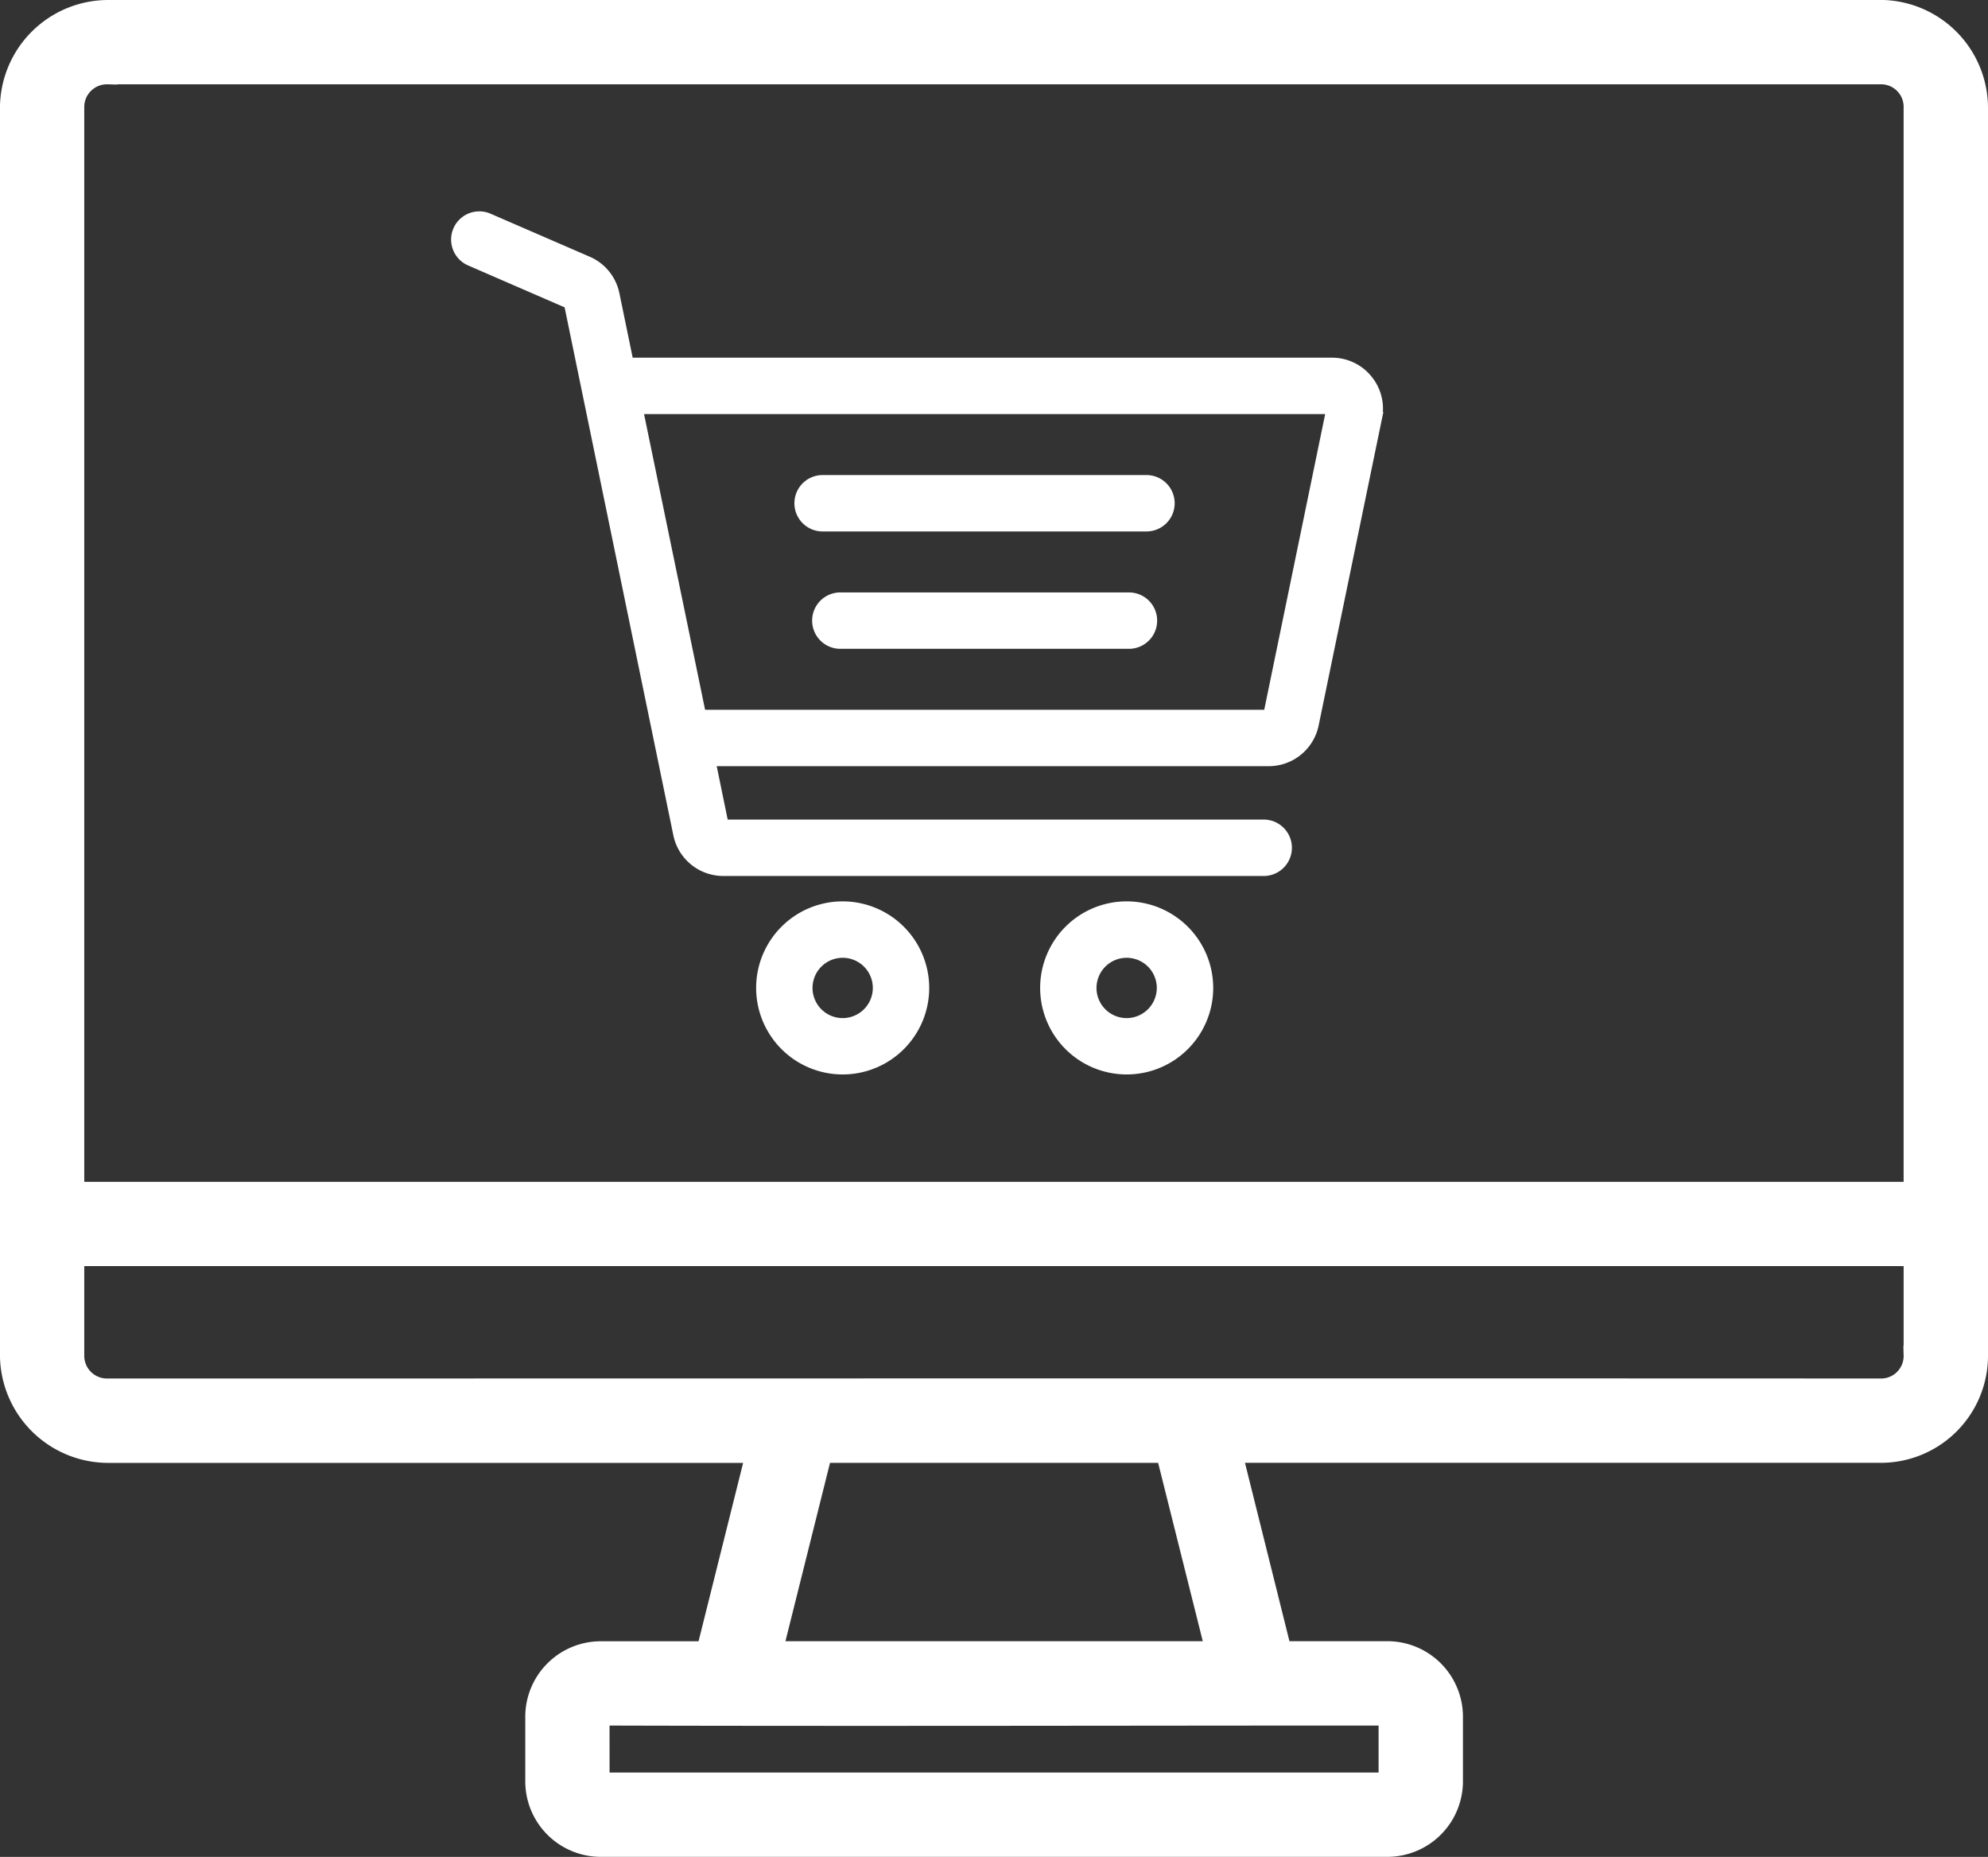
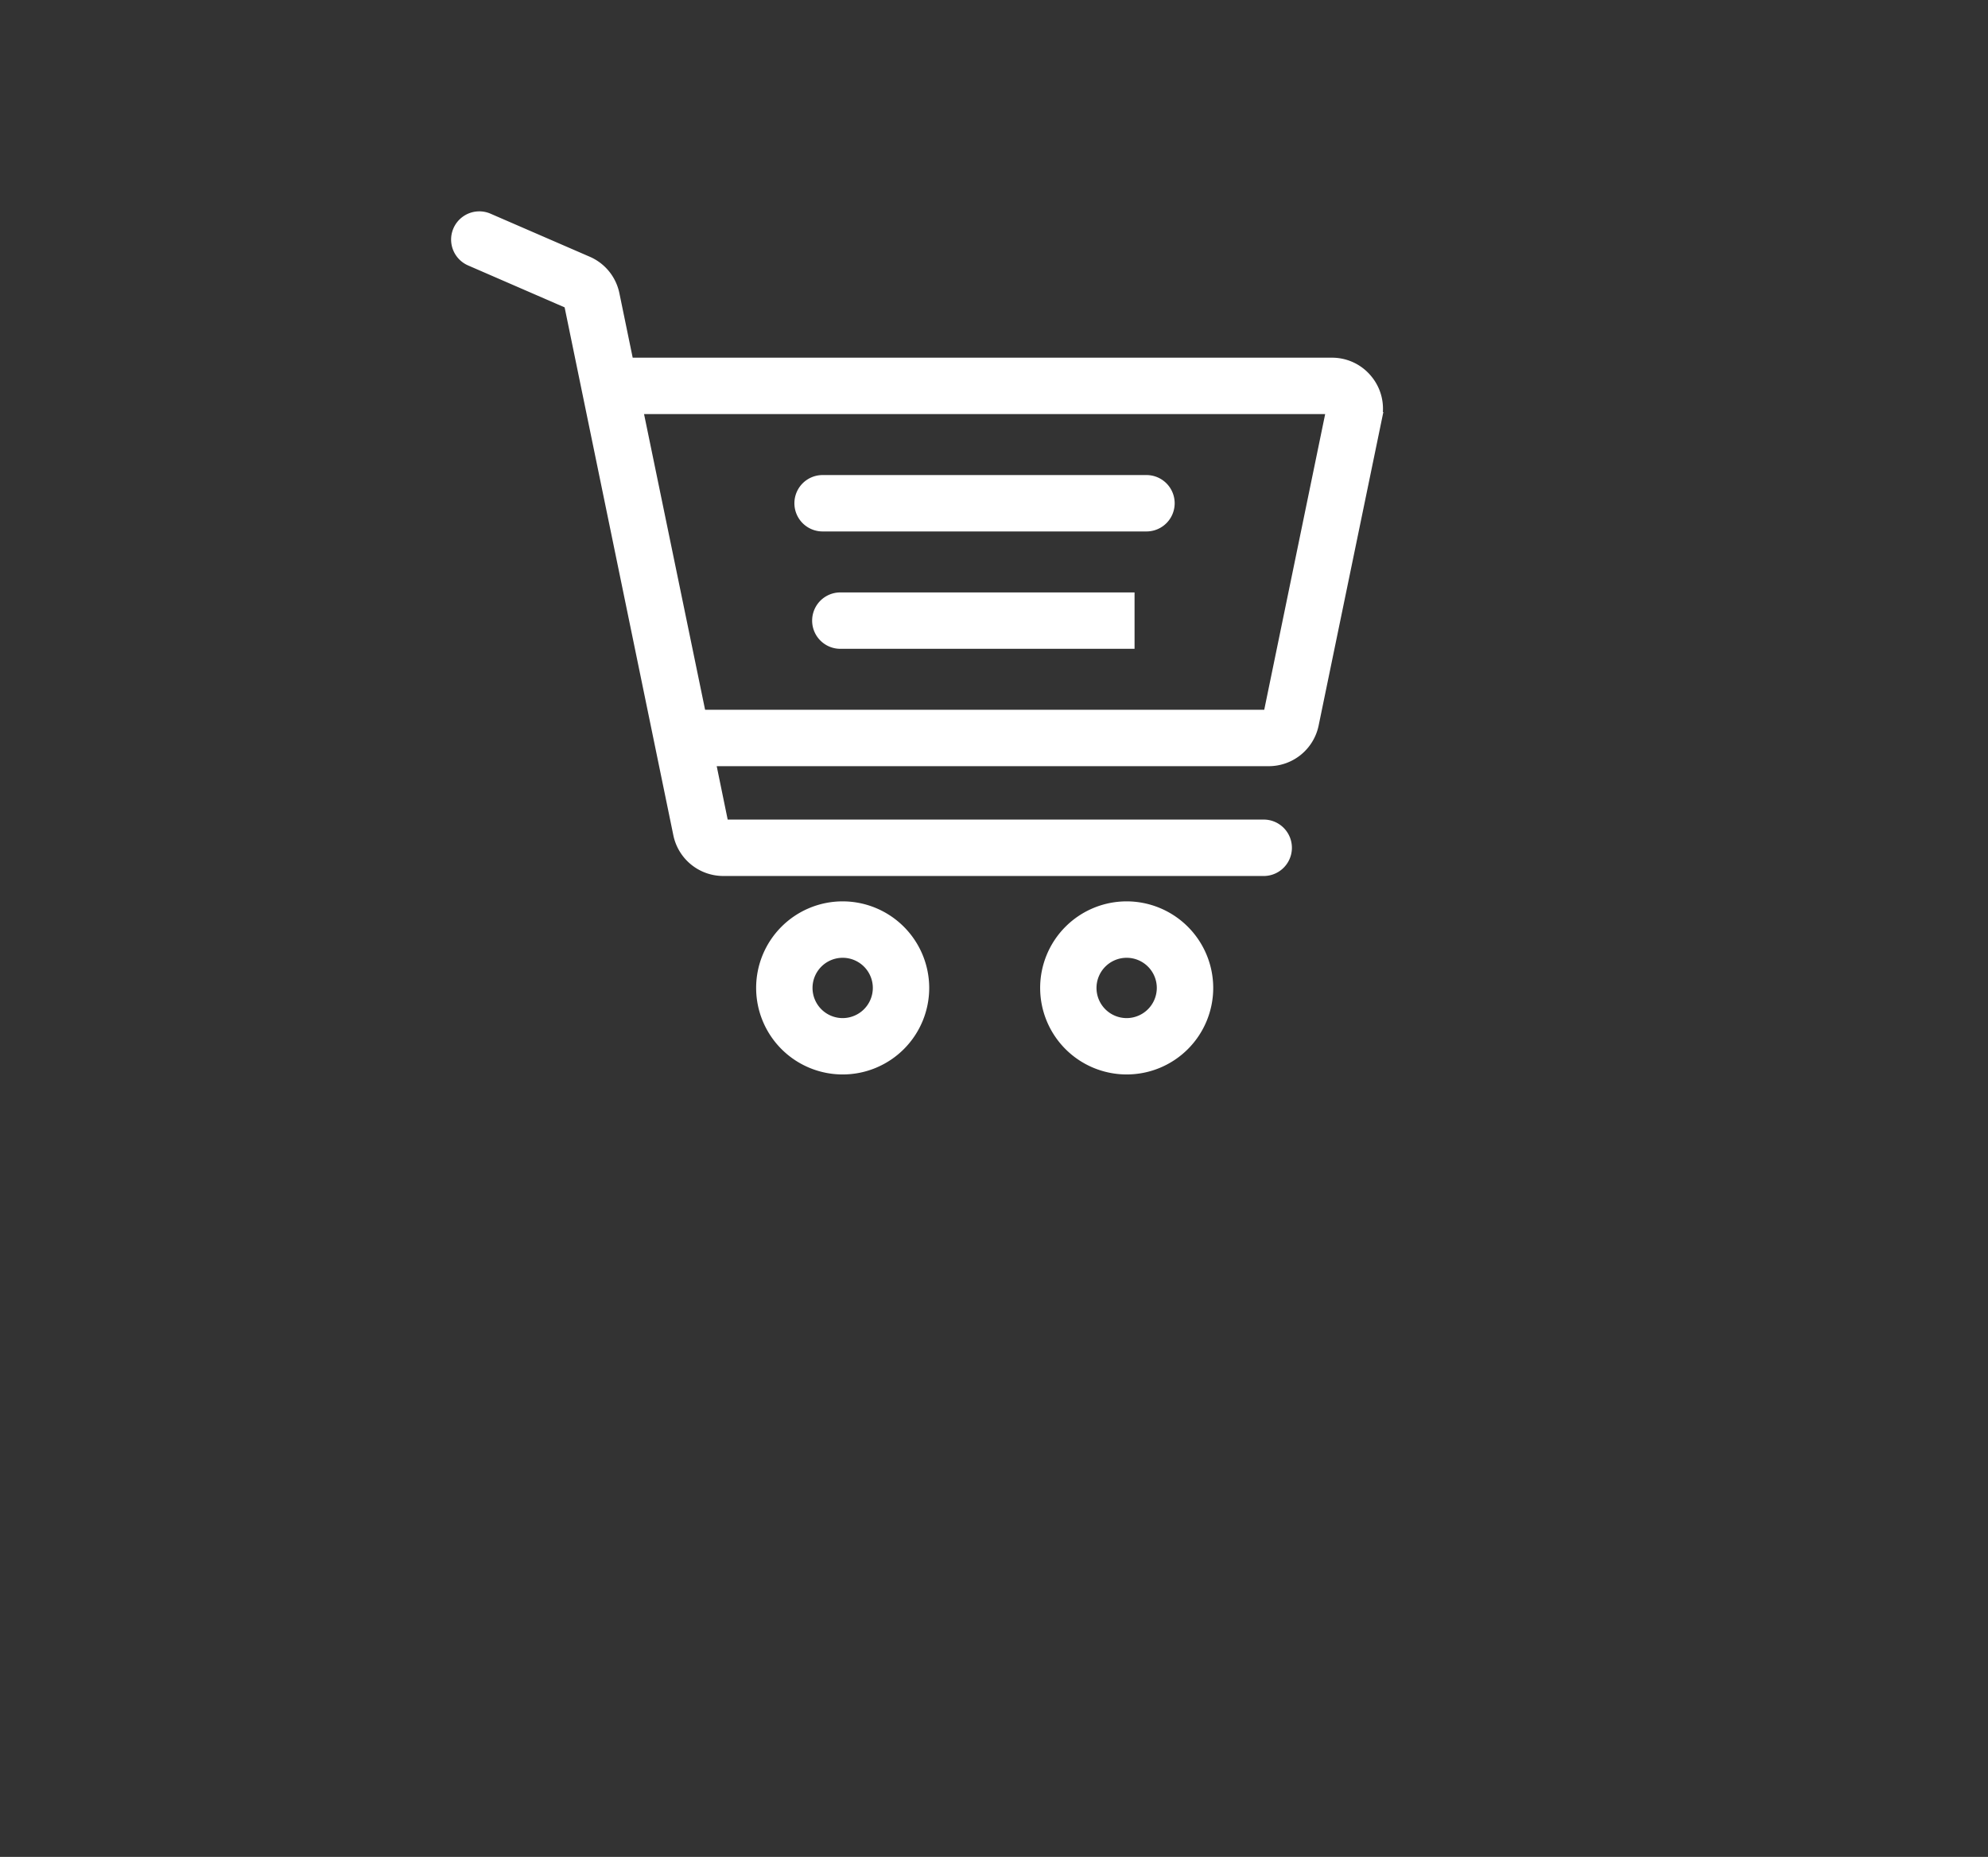
<svg xmlns="http://www.w3.org/2000/svg" width="53.345" height="49.821" viewBox="0 0 53.345 49.821">
  <rect x="0" y="0" width="53.345" height="49.821" fill="#333333" stroke="none" />
  <g id="computer" transform="translate(96.236 -0.825)">
    <g id="layer1" transform="translate(-95.986 1.075)">
-       <path id="rect3559" d="M3.174,281.142a2.656,2.656,0,0,0-2.646,2.639v33.47a2.658,2.658,0,0,0,2.646,2.641H20.54l-1.321,5.286H16.386a1.777,1.777,0,0,0-1.762,1.762V328.7a1.777,1.777,0,0,0,1.762,1.762H37.522a1.779,1.779,0,0,0,1.763-1.762v-1.762a1.779,1.779,0,0,0-1.763-1.762H34.684l-1.318-5.286H50.733a2.625,2.625,0,0,0,2.641-2.641v-33.47a2.652,2.652,0,0,0-2.641-2.639Zm0,1.762H50.733a.855.855,0,0,1,.877.877v29.07H2.29v-29.07a.86.86,0,0,1,.884-.877ZM2.29,314.612h49.32v2.639a.855.855,0,0,1-.877.877c-15.869-.007-31.691,0-47.559,0a.86.86,0,0,1-.884-.877Zm20.066,5.279h9.195l1.323,5.286H21.035Zm-5.971,7.048c7.052.02,14.147,0,21.136,0V328.7H16.386Z" transform="translate(-0.529 -281.142)" fill="#fff" stroke="#fff" stroke-width="0.5" />
      <g id="cart" transform="translate(12.005 -13.543)">
        <g id="Group_2396" data-name="Group 2396" transform="translate(8.185 37.627)">
          <g id="Group_2395" data-name="Group 2395">
            <path id="Path_2693" data-name="Path 2693" d="M171.828,402.828A2.172,2.172,0,1,0,174,405,2.175,2.175,0,0,0,171.828,402.828Zm0,3.132a.959.959,0,1,1,.959-.959A.961.961,0,0,1,171.828,405.96Z" transform="translate(-169.656 -402.828)" fill="#fff" stroke="#fff" stroke-width="0.3" />
          </g>
        </g>
        <g id="Group_2398" data-name="Group 2398" transform="translate(15.805 37.627)">
          <g id="Group_2397" data-name="Group 2397">
            <path id="Path_2694" data-name="Path 2694" d="M329.773,402.828A2.172,2.172,0,1,0,331.946,405,2.175,2.175,0,0,0,329.773,402.828Zm0,3.132a.959.959,0,1,1,.959-.959A.961.961,0,0,1,329.773,405.96Z" transform="translate(-327.601 -402.828)" fill="#fff" stroke="#fff" stroke-width="0.3" />
          </g>
        </g>
        <g id="Group_2400" data-name="Group 2400" transform="translate(9.214 26.189)">
          <g id="Group_2399" data-name="Group 2399">
            <path id="Path_2695" data-name="Path 2695" d="M200.294,165.755H191.6a.606.606,0,1,0,0,1.213h8.691a.606.606,0,1,0,0-1.213Z" transform="translate(-190.996 -165.755)" fill="#fff" stroke="#fff" stroke-width="0.3" />
          </g>
        </g>
        <g id="Group_2402" data-name="Group 2402" transform="translate(9.687 29.338)">
          <g id="Group_2401" data-name="Group 2401">
-             <path id="Path_2696" data-name="Path 2696" d="M209.154,231.035h-7.745a.606.606,0,1,0,0,1.213h7.745a.606.606,0,0,0,0-1.213Z" transform="translate(-200.802 -231.035)" fill="#fff" stroke="#fff" stroke-width="0.3" />
+             <path id="Path_2696" data-name="Path 2696" d="M209.154,231.035h-7.745a.606.606,0,1,0,0,1.213h7.745Z" transform="translate(-200.802 -231.035)" fill="#fff" stroke="#fff" stroke-width="0.3" />
          </g>
        </g>
        <g id="Group_2404" data-name="Group 2404" transform="translate(0 19.114)">
          <g id="Group_2403" data-name="Group 2403" transform="translate(0 0)">
            <path id="Path_2697" data-name="Path 2697" d="M24.428,23.487a1.208,1.208,0,0,0-.94-.447H4.6l-.382-1.852a1.214,1.214,0,0,0-.705-.868L.848,19.164a.606.606,0,0,0-.483,1.113l2.662,1.156L5.961,35.678a1.218,1.218,0,0,0,1.188.968h14.53a.607.607,0,0,0,0-1.213H7.149L6.793,33.7h15a1.217,1.217,0,0,0,1.188-.968l1.7-8.234A1.208,1.208,0,0,0,24.428,23.487Zm-2.637,9H6.543l-1.7-8.234H23.488Z" transform="translate(0 -19.114)" fill="#fff" stroke="#fff" stroke-width="0.3" />
          </g>
        </g>
      </g>
    </g>
  </g>
</svg>